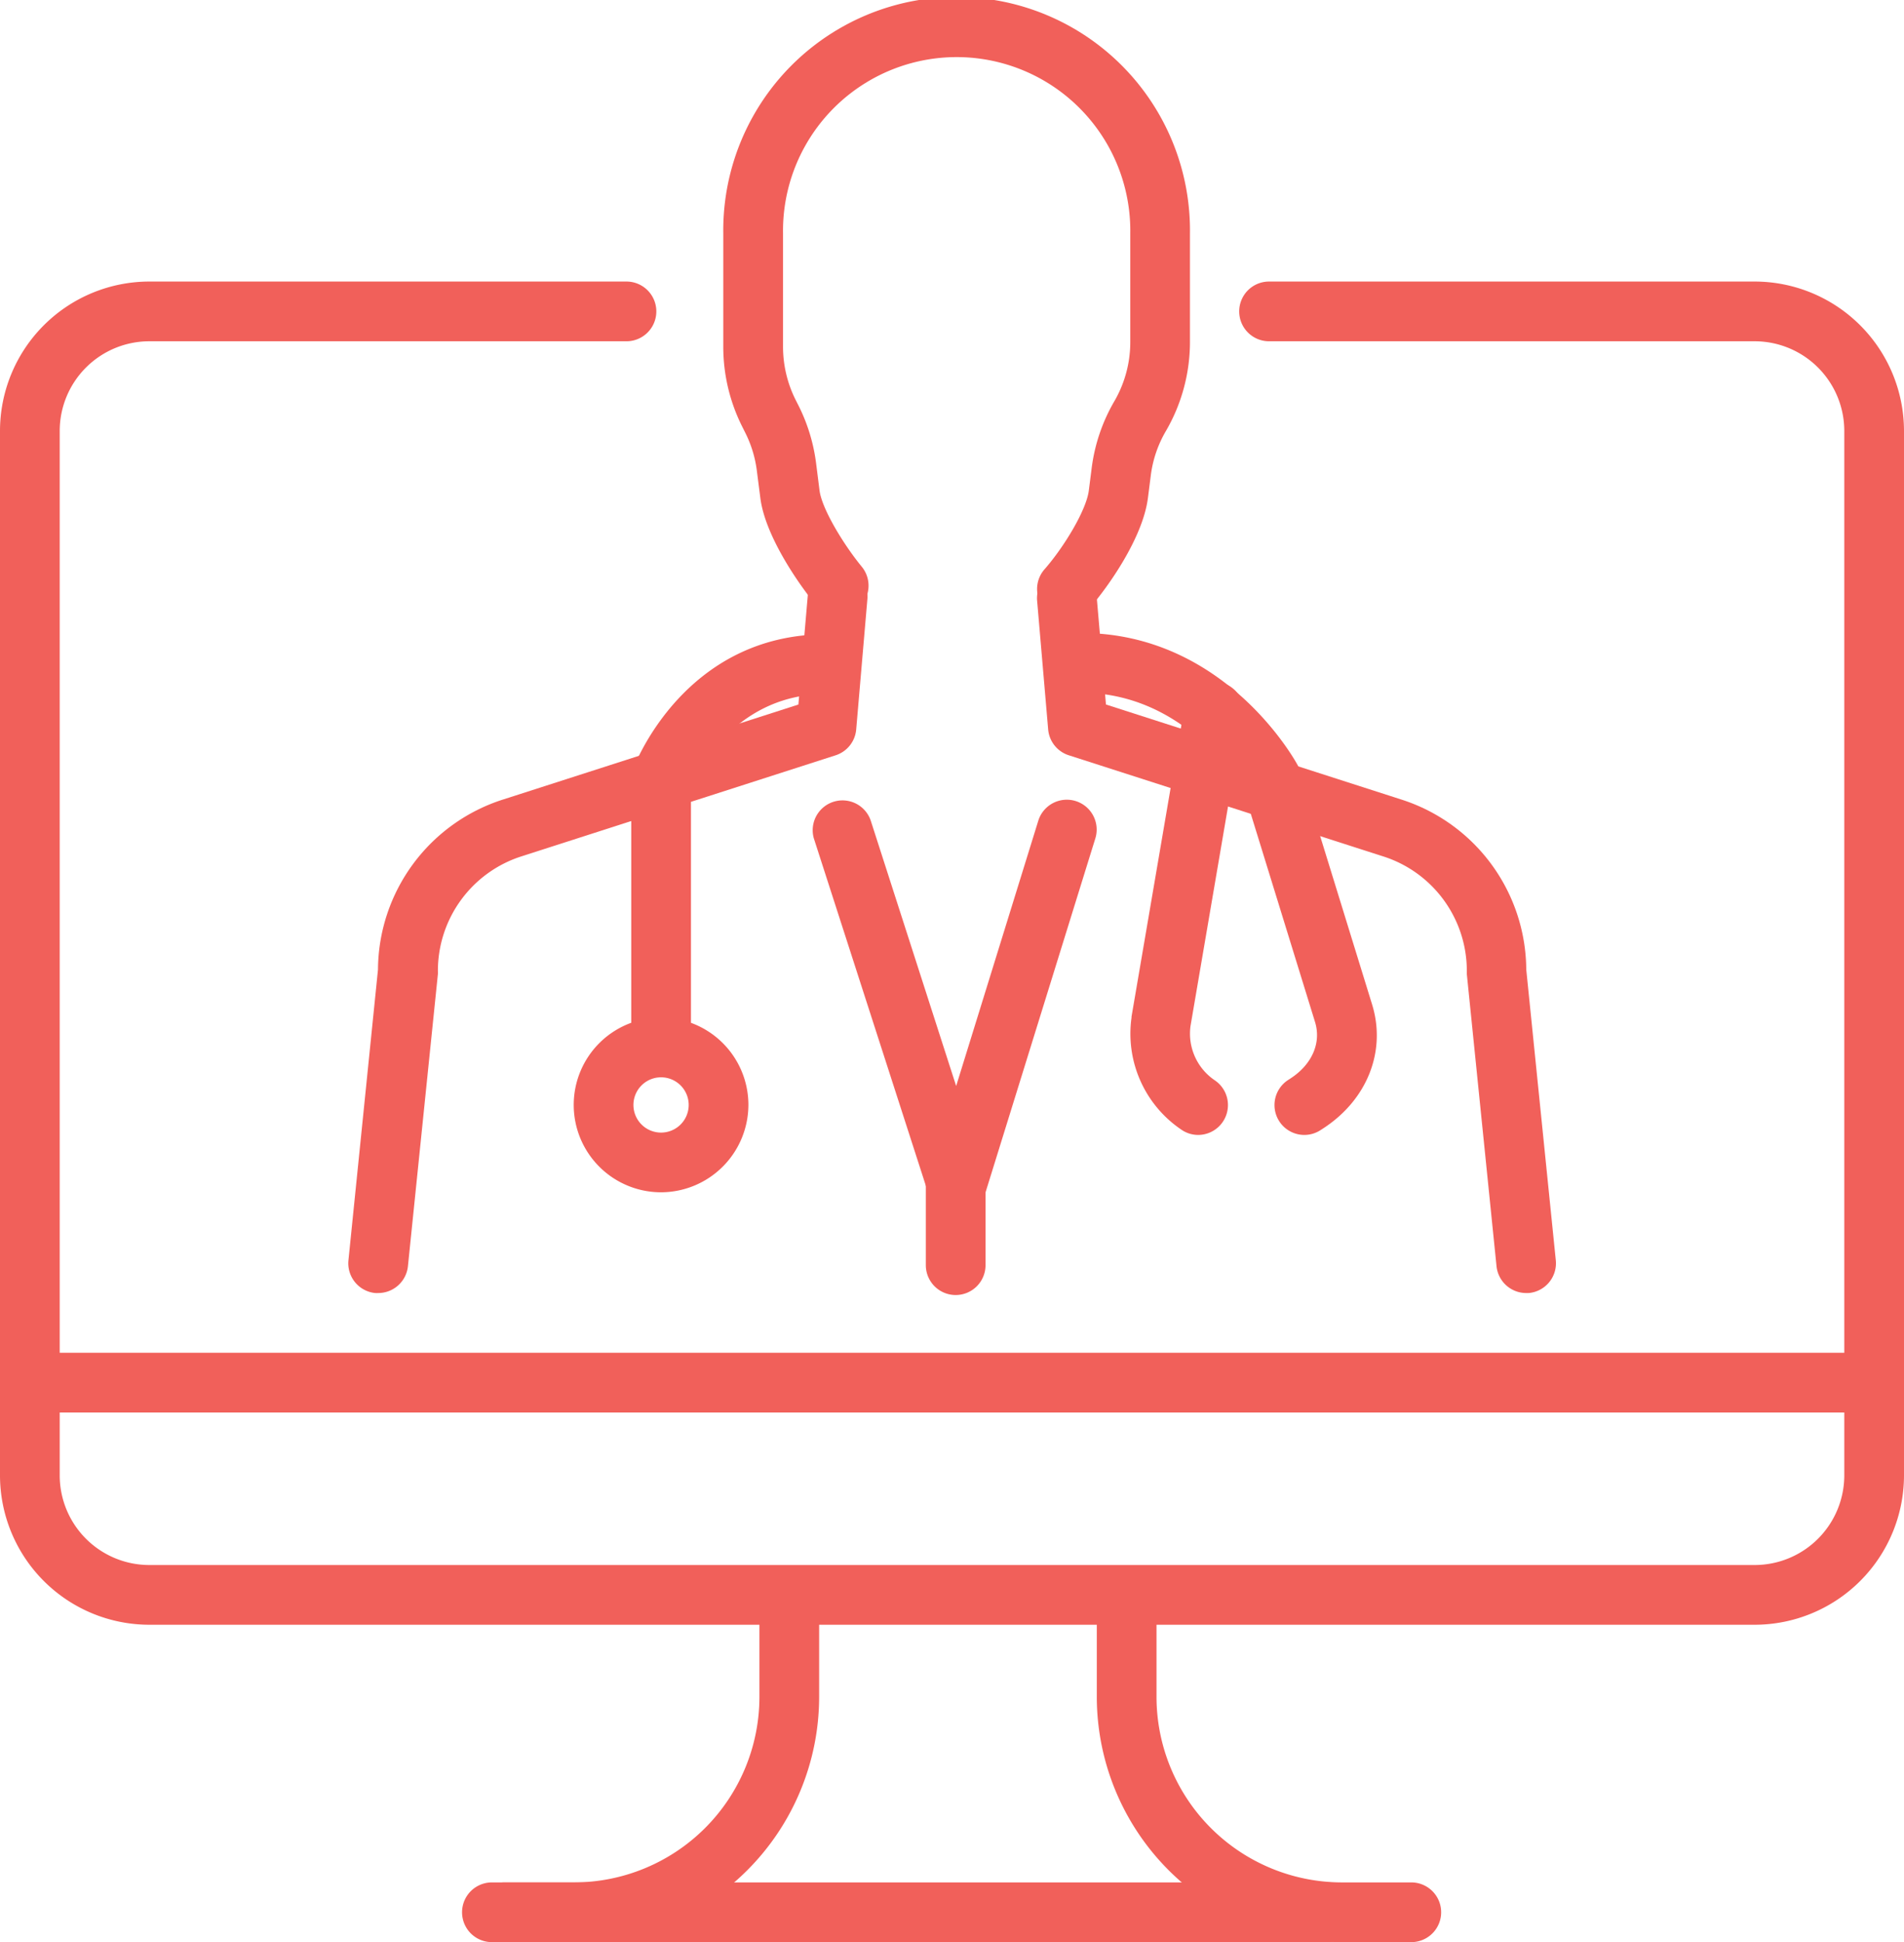
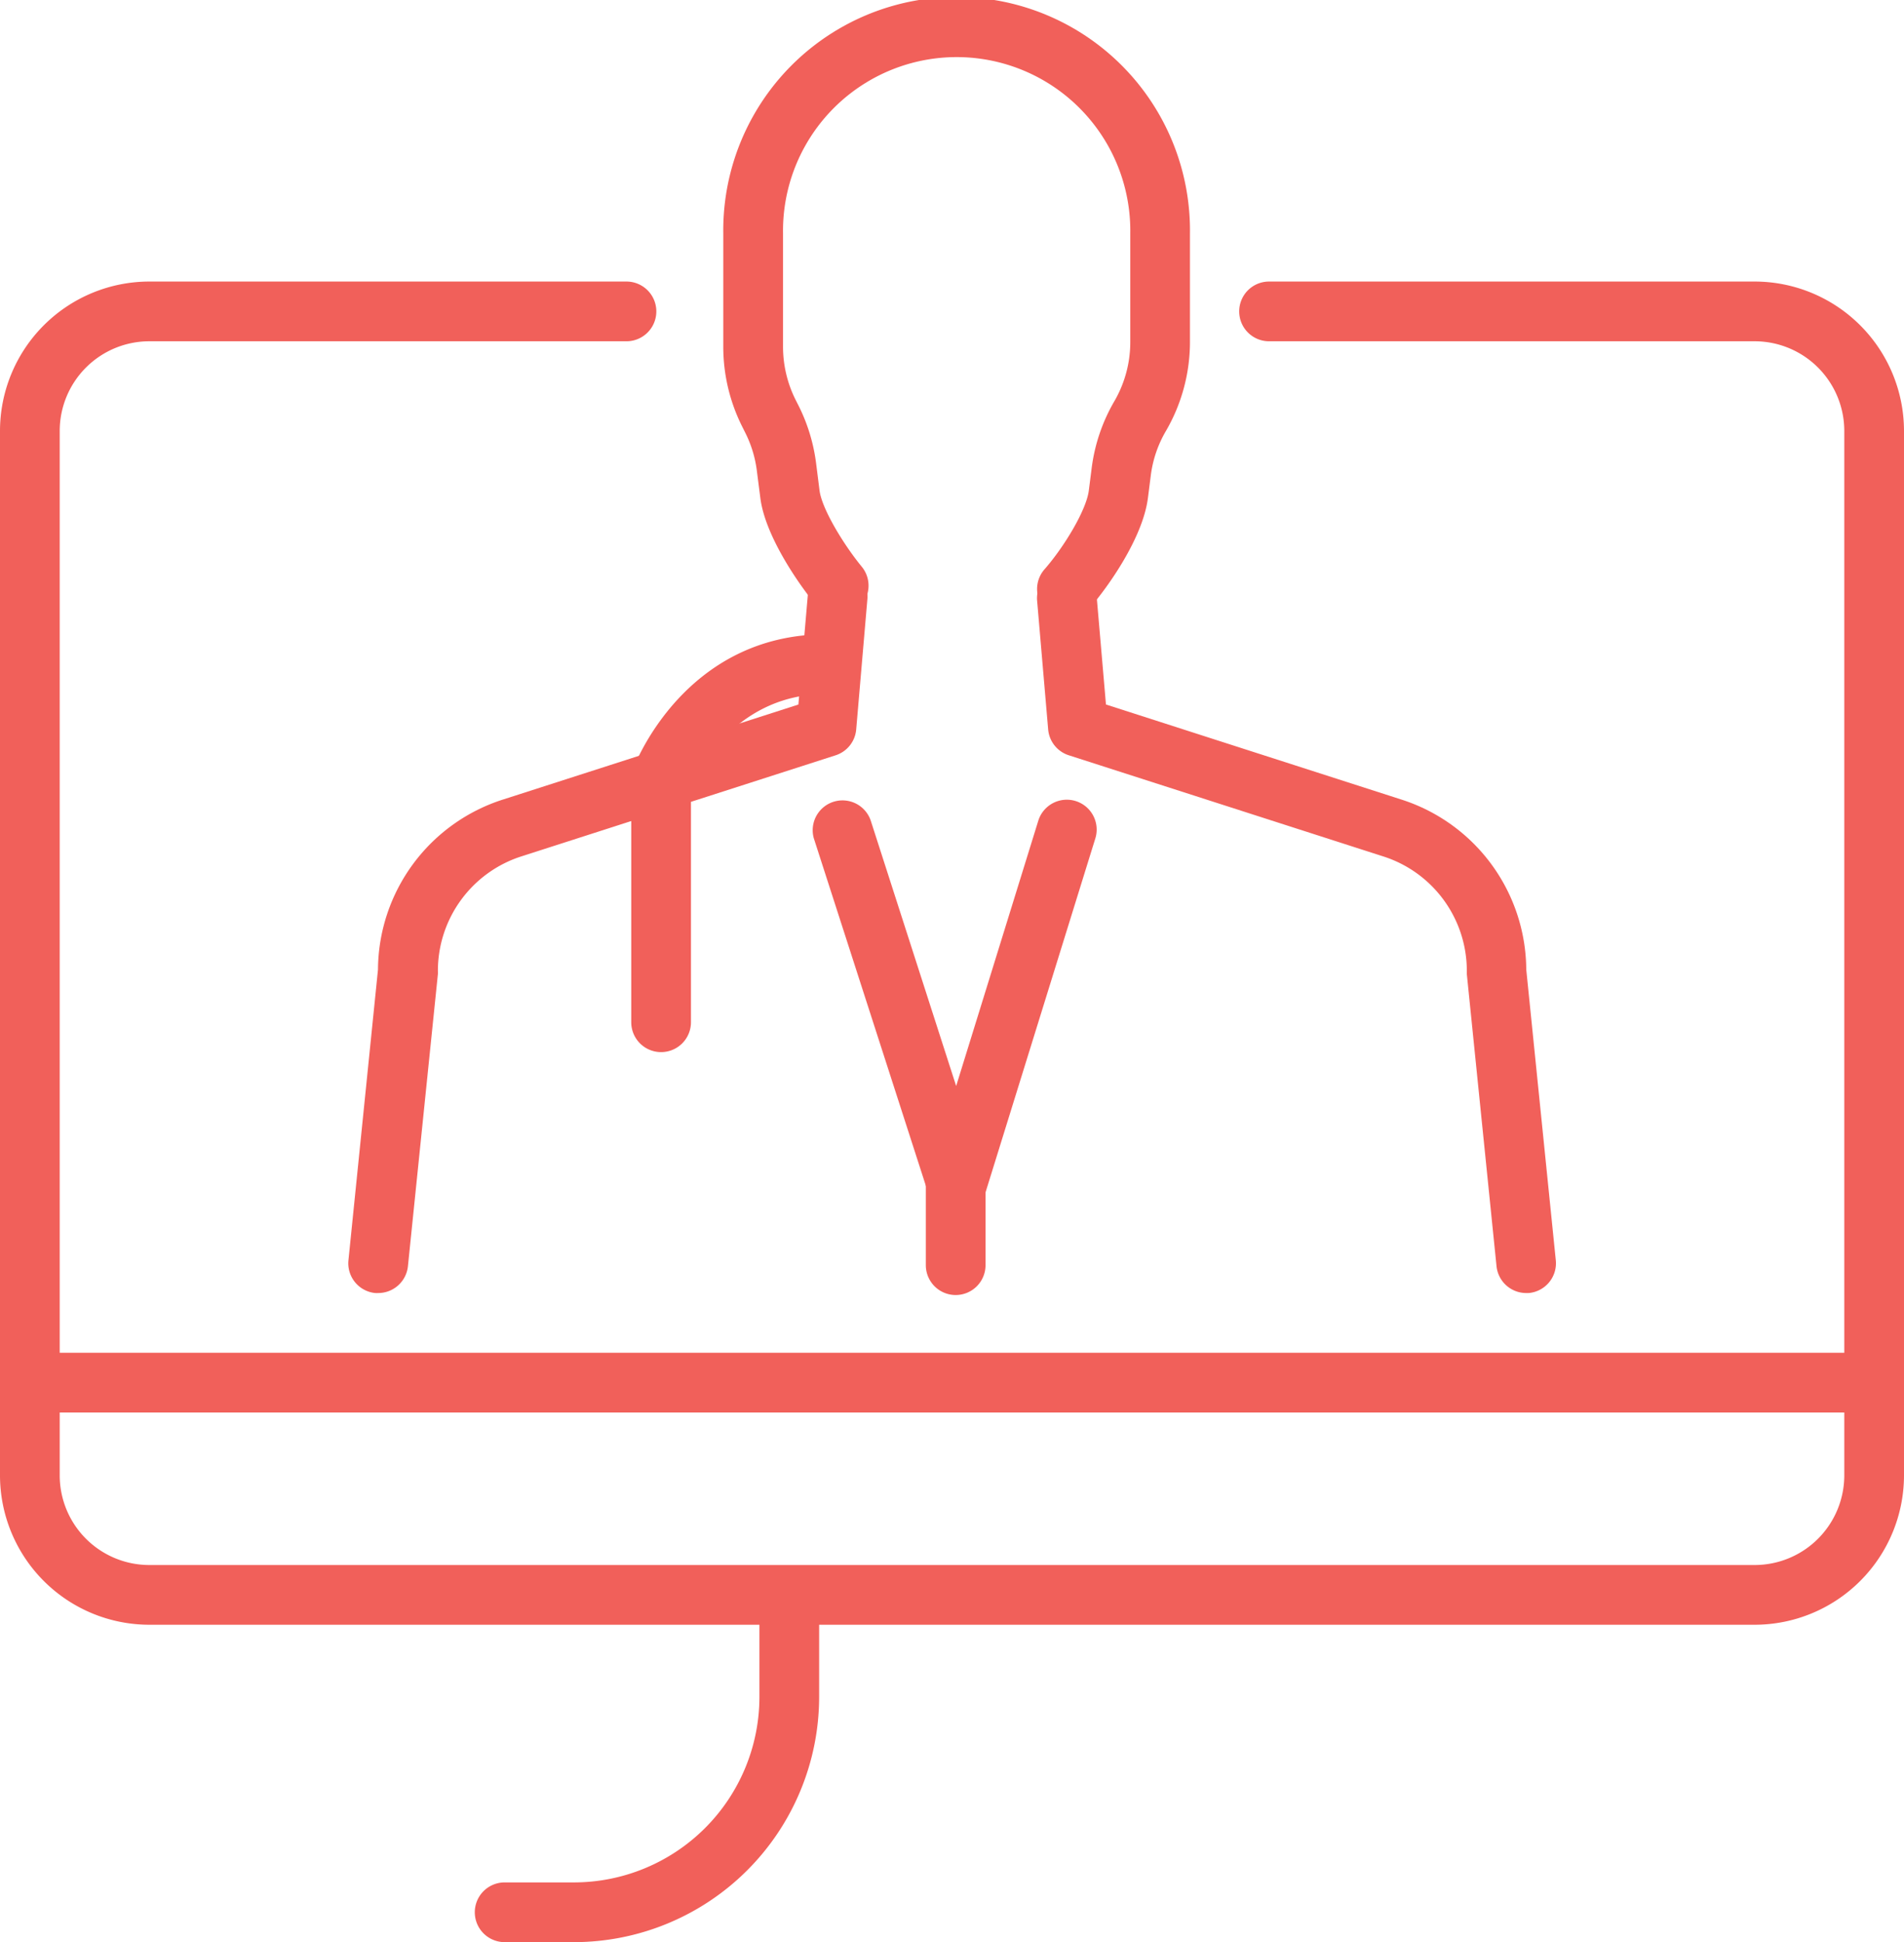
<svg xmlns="http://www.w3.org/2000/svg" viewBox="0 0 478.29 487.7">
  <defs>
    <style>.cls-1{fill:#f1605a;}</style>
  </defs>
  <g id="Layer_2" data-name="Layer 2">
    <g id="Layer_1-2" data-name="Layer 1">
      <path class="cls-1" d="M440.79,408H37.5A37.54,37.54,0,0,1,0,370.54V108.2A37.54,37.54,0,0,1,37.5,70.7H157.37a7.5,7.5,0,0,1,0,15H37.5A22.52,22.52,0,0,0,15,108.2V370.54A22.52,22.52,0,0,0,37.5,393H440.79a22.53,22.53,0,0,0,22.5-22.5V108.2a22.53,22.53,0,0,0-22.5-22.5h-122a7.5,7.5,0,0,1,0-15h122a37.55,37.55,0,0,1,37.5,37.5V370.54A37.55,37.55,0,0,1,440.79,408Z" />
      <path class="cls-1" d="M144.2,487.7H126.77a7.5,7.5,0,0,1,0-15H144.2a46.62,46.62,0,0,0,46.57-46.57V400.7a7.5,7.5,0,0,1,15,0v25.43A61.64,61.64,0,0,1,144.2,487.7Z" />
-       <path class="cls-1" d="M354.52,487.7H337.08a61.64,61.64,0,0,1-61.56-61.57V400.7a7.5,7.5,0,0,1,15,0v25.43a46.62,46.62,0,0,0,46.56,46.57h17.44a7.5,7.5,0,0,1,0,15Z" />
-       <path class="cls-1" d="M333.57,487.7h-210a7.5,7.5,0,0,1,0-15h210a7.5,7.5,0,0,1,0,15Z" />
      <path class="cls-1" d="M465.57,354.7H7.57a7.5,7.5,0,1,1,0-15h458a7.5,7.5,0,0,1,0,15Z" />
      <path class="cls-1" d="M268,155.41A7.5,7.5,0,0,1,262.35,143c4.88-5.55,10.52-14.83,11.16-19.79l.72-5.65a44.38,44.38,0,0,1,5.7-16.81,29.52,29.52,0,0,0,4-14.87V58.62a43.62,43.62,0,1,0-87.23,0V87.11a29.78,29.78,0,0,0,3.11,13.2l.86,1.7A44.69,44.69,0,0,1,205,116.29l.87,6.88c.59,4.61,6,13.52,10.59,19.12a7.5,7.5,0,1,1-11.56,9.56c-4.6-5.57-12.72-17.48-13.9-26.79l-.88-6.87a29.38,29.38,0,0,0-2.88-9.47l-.85-1.7a44.66,44.66,0,0,1-4.7-19.91V58.62a58.62,58.62,0,1,1,117.23,0V85.84a44.51,44.51,0,0,1-6.06,22.43,29.24,29.24,0,0,0-3.78,11.14l-.72,5.65c-1.3,10.16-10.23,22.63-14.77,27.8A7.46,7.46,0,0,1,268,155.41Z" />
      <path class="cls-1" d="M95,324.7a6.45,6.45,0,0,1-.76,0,7.5,7.5,0,0,1-6.71-8.22l7.42-73a45.11,45.11,0,0,1,31.61-42.77l74-23.79,2.37-27.53a7.5,7.5,0,1,1,14.94,1.28l-2.79,32.51a7.49,7.49,0,0,1-5.18,6.49L131.13,215A30.19,30.19,0,0,0,110,243.85a6.56,6.56,0,0,1,0,.76L102.47,318A7.51,7.51,0,0,1,95,324.7Z" />
      <path class="cls-1" d="M383.38,324.7a7.5,7.5,0,0,1-7.45-6.74l-7.46-73.35c0-.26,0-.51,0-.76A30.16,30.16,0,0,0,347.29,215l-78.81-25.34a7.49,7.49,0,0,1-5.18-6.49l-2.79-32.51a7.5,7.5,0,0,1,14.94-1.28l2.37,27.53,74,23.8a45.11,45.11,0,0,1,31.58,42.76l7.42,73a7.5,7.5,0,0,1-6.7,8.22A6.74,6.74,0,0,1,383.38,324.7Z" />
-       <path class="cls-1" d="M166.06,299.4A21.94,21.94,0,1,1,188,277.46,22,22,0,0,1,166.06,299.4Zm0-28.87a6.94,6.94,0,1,0,6.94,6.93A6.94,6.94,0,0,0,166.06,270.53Z" />
      <path class="cls-1" d="M166.07,264.2a7.5,7.5,0,0,1-7.5-7.5v-61a7.7,7.7,0,0,1,.48-2.64c.52-1.38,13.1-33.78,48.46-33.78a7.5,7.5,0,0,1,0,15c-21.94,0-31.76,18.22-33.94,23V256.7A7.5,7.5,0,0,1,166.07,264.2Z" />
-       <path class="cls-1" d="M301,285a7.4,7.4,0,0,1-4.2-1.3,29.06,29.06,0,0,1-12.56-28.14c0-.08,0-.17,0-.25l13.29-77.7a7.5,7.5,0,1,1,14.78,2.53l-13.26,77.56a14.15,14.15,0,0,0,6.12,13.59A7.5,7.5,0,0,1,301,285Z" />
-       <path class="cls-1" d="M327.66,285a7.5,7.5,0,0,1-4.09-13.79l.64-.42c5.39-3.51,7.74-8.93,6.13-14.15l-17.88-57.93c-2.27-3.82-15.85-24.76-40.92-24.76a7.5,7.5,0,0,1,0-15c36.08,0,53.71,31.84,54.44,33.2a8,8,0,0,1,.57,1.35l18.12,58.72c3.62,11.72-1.2,23.94-12.28,31.14l-.65.42A7.47,7.47,0,0,1,327.66,285Z" />
      <path class="cls-1" d="M240.34,304.7a7.32,7.32,0,0,1-7.14-5L204.43,210.5A7.49,7.49,0,0,1,218.71,206l21.48,66.71,20.63-66.61a7.5,7.5,0,0,1,14.33,4.44l-27.65,89.1a7.3,7.3,0,0,1-7.12,5.09Z" />
      <path class="cls-1" d="M240.07,325.2a7.5,7.5,0,0,1-7.5-7.5v-20a7.5,7.5,0,0,1,15,0v20A7.5,7.5,0,0,1,240.07,325.2Z" />
    </g>
  </g>
</svg>